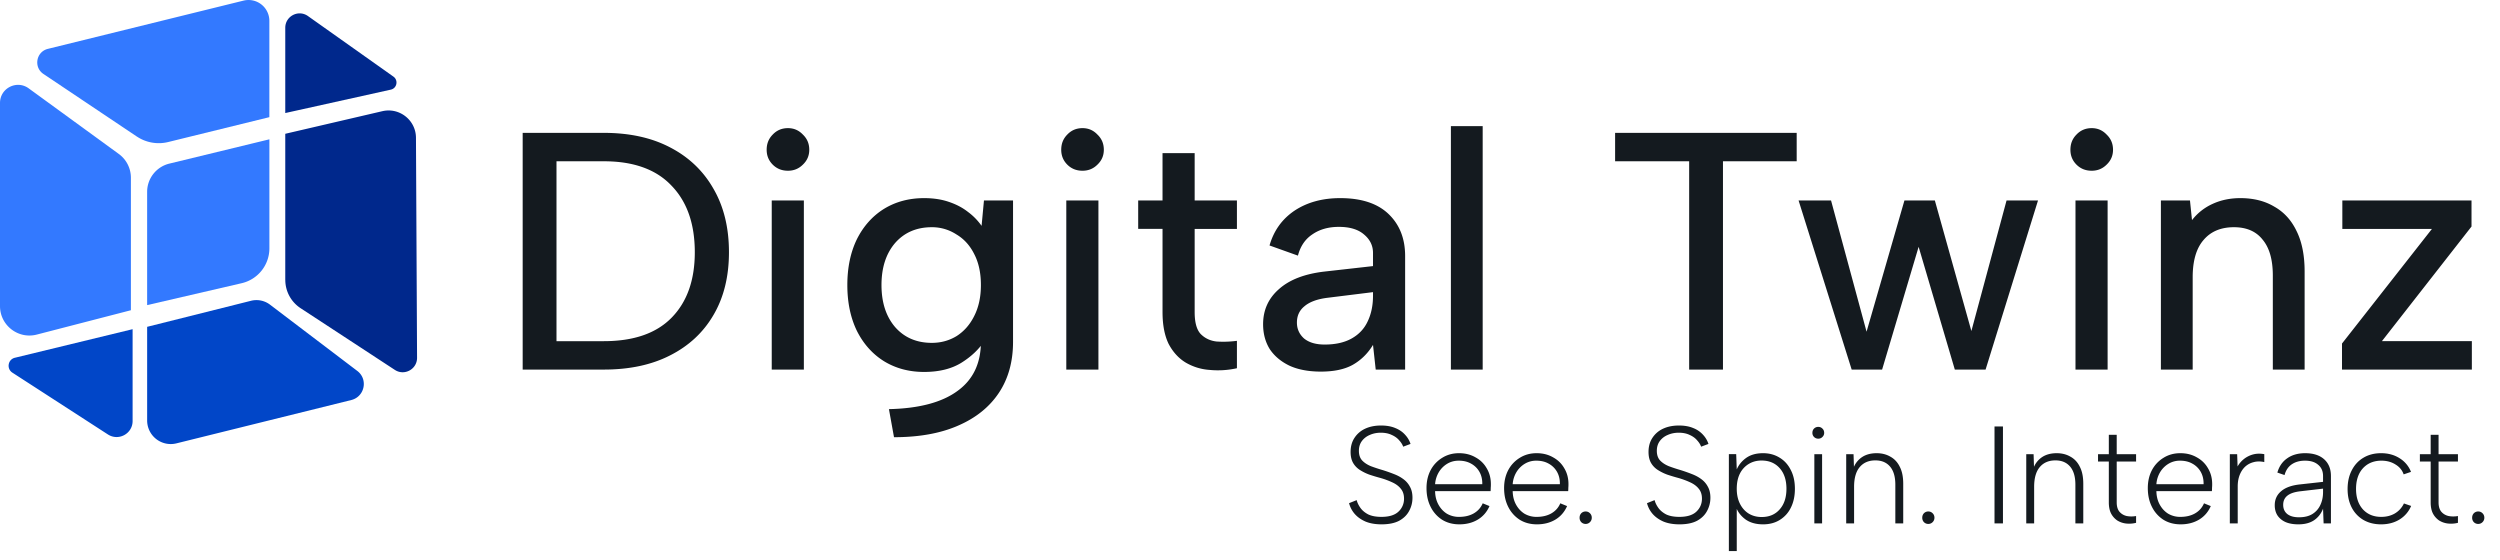
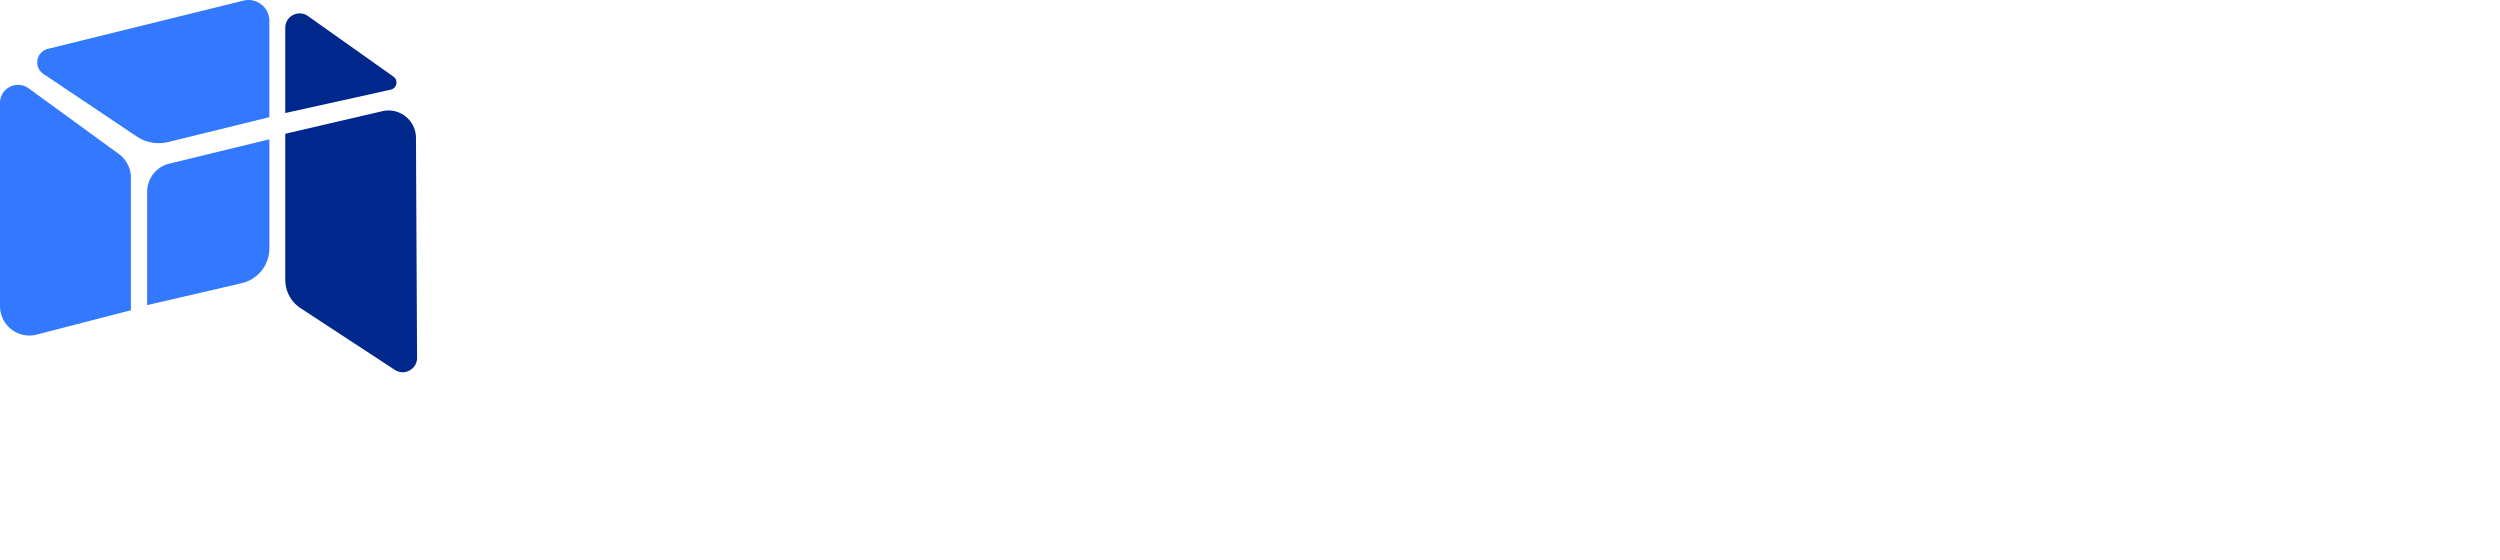
<svg xmlns="http://www.w3.org/2000/svg" width="339" height="76" fill="none">
-   <path fill="#141A1F" d="M81.88 18.016c3.485 0 6.48.657 8.987 1.972 2.537 1.314 4.494 3.18 5.87 5.594 1.406 2.415 2.109 5.289 2.109 8.62 0 3.302-.703 6.145-2.11 8.53-1.375 2.353-3.332 4.172-5.869 5.456-2.506 1.284-5.502 1.926-8.987 1.926H70.875V18.016H81.88Zm0 28.246c4.035 0 7.092-1.054 9.17-3.164 2.11-2.14 3.165-5.105 3.165-8.895 0-3.852-1.055-6.863-3.164-9.034-2.079-2.2-5.136-3.301-9.171-3.301h-6.42v24.394h6.42Zm22.767-19.075h4.356v22.927h-4.356V27.187Zm2.201-4.035c-.825 0-1.513-.275-2.063-.826-.551-.55-.826-1.222-.826-2.017 0-.826.275-1.513.826-2.064.55-.58 1.238-.87 2.063-.87.795 0 1.467.29 2.018.87.581.55.871 1.238.871 2.064 0 .795-.29 1.467-.871 2.017-.551.55-1.223.826-2.018.826Zm26.576 4.035h3.944v19.167c0 2.69-.642 4.998-1.926 6.924-1.284 1.926-3.134 3.408-5.549 4.448-2.384 1.04-5.273 1.559-8.666 1.559l-.688-3.806c4.096-.092 7.199-.917 9.309-2.476 2.109-1.529 3.163-3.745 3.163-6.649v-.23l.505.047c-.734 1.161-1.788 2.17-3.164 3.026-1.345.825-3.026 1.238-5.044 1.238-2.048 0-3.867-.49-5.457-1.467-1.559-.979-2.781-2.354-3.668-4.127-.856-1.773-1.284-3.837-1.284-6.19 0-2.354.428-4.418 1.284-6.19.887-1.774 2.109-3.15 3.668-4.128 1.59-.978 3.409-1.467 5.457-1.467 1.253 0 2.369.168 3.347.504 1.009.337 1.88.795 2.614 1.376a8.202 8.202 0 0 1 1.834 1.88l.321-3.439ZM119.53 38.65c0 2.354.612 4.25 1.835 5.686 1.253 1.437 2.919 2.156 4.998 2.156 1.222 0 2.338-.306 3.347-.917 1.009-.643 1.804-1.544 2.384-2.706.612-1.192.917-2.598.917-4.218 0-1.651-.305-3.057-.917-4.22-.58-1.16-1.391-2.047-2.43-2.659a6.03 6.03 0 0 0-3.301-.962c-2.079 0-3.745.718-4.998 2.155-1.223 1.436-1.835 3.332-1.835 5.685Zm25.06-11.463h4.356v22.927h-4.356V27.187Zm2.201-4.035c-.825 0-1.513-.275-2.063-.826-.55-.55-.825-1.222-.825-2.017 0-.826.275-1.513.825-2.064.55-.58 1.238-.87 2.063-.87.795 0 1.468.29 2.018.87.581.55.871 1.238.871 2.064 0 .795-.29 1.467-.871 2.017-.55.55-1.223.826-2.018.826Zm10.848 4.035v-6.42h4.357v6.42h5.731v3.852h-5.731v11.28c0 1.406.275 2.4.825 2.98.581.581 1.299.917 2.155 1.01.887.06 1.804.03 2.751-.093v3.715a11.766 11.766 0 0 1-3.714.229 7.403 7.403 0 0 1-3.256-1.009c-.947-.58-1.711-1.421-2.292-2.522-.55-1.131-.826-2.568-.826-4.31v-11.28h-3.301v-3.852h3.301Zm28.908 22.927-.367-3.347c-.703 1.161-1.62 2.063-2.751 2.705-1.101.611-2.538.917-4.311.917-1.65 0-3.057-.26-4.218-.78-1.162-.55-2.064-1.299-2.706-2.246-.611-.978-.917-2.11-.917-3.393 0-1.926.719-3.516 2.156-4.77 1.436-1.283 3.515-2.078 6.236-2.384l6.511-.733v-1.789c0-.978-.397-1.803-1.192-2.476-.795-.703-1.941-1.054-3.439-1.054-1.406 0-2.599.336-3.577 1.008-.978.642-1.635 1.605-1.972 2.89l-3.851-1.376c.58-2.018 1.711-3.592 3.393-4.723 1.712-1.131 3.775-1.697 6.19-1.697 2.874 0 5.059.718 6.557 2.155 1.498 1.437 2.247 3.332 2.247 5.686v15.407h-3.989Zm-.367-10.5-6.282.779c-1.345.183-2.354.566-3.026 1.146-.673.55-1.009 1.284-1.009 2.201 0 .856.321 1.575.963 2.155.672.55 1.605.826 2.797.826 1.467 0 2.69-.275 3.668-.826.978-.55 1.697-1.314 2.155-2.292.489-1.01.734-2.17.734-3.485v-.505Zm10.562-22.515h4.31v33.015h-4.31V17.099Zm22.266.917h24.623v3.852h-9.996v28.246h-4.585V21.868h-10.042v-3.852Zm36.206 32.098h-4.127l-7.199-22.927h4.402l4.815 17.791 5.135-17.791h4.127l4.952 17.7 4.769-17.7h4.265l-7.108 22.927h-4.172l-4.907-16.645-4.952 16.645Zm26.222-22.927h4.356v22.927h-4.356V27.187Zm2.201-4.035c-.825 0-1.513-.275-2.063-.826-.551-.55-.826-1.222-.826-2.017 0-.826.275-1.513.826-2.064.55-.58 1.238-.87 2.063-.87.795 0 1.467.29 2.018.87.58.55.871 1.238.871 2.064 0 .795-.291 1.467-.871 2.017-.551.55-1.223.826-2.018.826Zm9.381 4.035h3.943l.275 2.66a7.366 7.366 0 0 1 2.797-2.202c1.131-.52 2.385-.779 3.76-.779 1.773 0 3.302.382 4.586 1.146 1.314.734 2.323 1.834 3.026 3.302.734 1.467 1.101 3.301 1.101 5.502v13.298h-4.311V37.367c0-2.14-.458-3.76-1.375-4.86-.887-1.132-2.186-1.697-3.898-1.697-1.773 0-3.148.58-4.127 1.742-.978 1.131-1.467 2.812-1.467 5.044v12.518h-4.31V27.187Zm42.119 3.53-12.151 15.545h12.197v3.852h-17.608v-3.53l12.197-15.545h-12.151v-3.852h17.516v3.53Z" />
  <path fill="#3379FF" d="M19.952 41.368V26.016c0-1.815 1.243-3.4 3.01-3.83l13.568-3.295v14.78a4.856 4.856 0 0 1-3.758 4.731l-12.82 2.971v-.005ZM18.548 18.511 5.893 10.032c-1.365-.913-.996-3.01.6-3.406L33.02.084a2.827 2.827 0 0 1 3.505 2.746v13.057L22.802 19.26a5.336 5.336 0 0 1-4.254-.754v.005Z" />
  <path fill="#00288C" d="M38.682 15.33V3.766c0-1.58 1.782-2.504 3.075-1.59l11.588 8.21c.7.495.48 1.59-.357 1.771l-14.3 3.17-.006.005ZM38.682 37.951V18.142l13.161-3.064c2.322-.54 4.55 1.216 4.562 3.604l.148 29.834c.006 1.551-1.716 2.492-3.015 1.64l-12.776-8.364a4.587 4.587 0 0 1-2.075-3.836l-.005-.005Z" />
-   <path fill="#0146C8" d="m19.952 44.318 14.091-3.533a3.03 3.03 0 0 1 2.564.523l11.841 8.99c1.497 1.134 1.007 3.495-.814 3.946L23.92 60.12a3.199 3.199 0 0 1-3.967-3.108v-12.7.006ZM17.982 44.642V57.09c0 1.722-1.904 2.756-3.351 1.82L1.678 50.53c-.82-.533-.61-1.788.341-2.019l15.957-3.873.006.005Z" />
  <path fill="#3379FF" d="M17.75 42.067 4.99 45.368C2.466 46.023 0 44.114 0 41.506V13.96c0-2.003 2.272-3.158 3.89-1.98l12.22 8.897a3.988 3.988 0 0 1 1.64 3.224v17.965Z" />
-   <path fill="#141A1F" d="M183.967 67.816c.087.35.256.701.506 1.052.251.35.601.644 1.051.882.463.225 1.064.338 1.802.338 1.039 0 1.809-.238 2.309-.714a2.335 2.335 0 0 0 .751-1.764c0-.538-.144-.982-.432-1.333-.275-.35-.657-.638-1.145-.863a10.883 10.883 0 0 0-1.614-.6 26.336 26.336 0 0 1-1.502-.451 6.582 6.582 0 0 1-1.295-.638 2.796 2.796 0 0 1-.919-.958c-.226-.4-.338-.894-.338-1.482 0-.726.169-1.352.506-1.877a3.414 3.414 0 0 1 1.427-1.258c.626-.3 1.358-.45 2.196-.45.738 0 1.376.112 1.915.337.538.213.982.513 1.332.901.351.376.601.795.751 1.258l-.995.375c-.1-.288-.281-.575-.544-.863-.25-.3-.588-.544-1.014-.732-.413-.2-.907-.3-1.482-.3-.539 0-1.033.1-1.483.3-.451.188-.814.47-1.089.845-.263.362-.394.8-.394 1.313 0 .551.15.989.45 1.314.301.313.695.57 1.183.77.5.188 1.051.369 1.652.544.513.163 1.007.338 1.482.526.488.187.914.419 1.277.694.375.275.669.62.882 1.032.225.4.338.895.338 1.483 0 .638-.15 1.233-.451 1.784-.288.55-.738.994-1.351 1.332-.613.325-1.408.488-2.384.488-.838 0-1.564-.125-2.177-.375-.601-.263-1.089-.607-1.464-1.033a3.594 3.594 0 0 1-.77-1.464l1.033-.413Zm13.916 3.285c-.875 0-1.651-.206-2.327-.62a4.39 4.39 0 0 1-1.558-1.745c-.375-.738-.563-1.589-.563-2.553 0-.913.188-1.726.563-2.44a4.318 4.318 0 0 1 1.577-1.67c.663-.413 1.42-.62 2.271-.62.838 0 1.583.188 2.233.564.664.362 1.177.87 1.54 1.52.375.638.556 1.37.544 2.196 0 .125-.006.263-.019.413 0 .138-.006.288-.019.45h-7.526c.012.689.162 1.295.45 1.821.288.526.67.939 1.145 1.239a3.191 3.191 0 0 0 1.652.432c.776 0 1.439-.157 1.989-.47.564-.325.97-.782 1.221-1.37l.919.376c-.35.8-.882 1.413-1.595 1.839-.713.425-1.546.638-2.497.638Zm3.116-5.443c.013-.626-.112-1.176-.375-1.652a2.868 2.868 0 0 0-1.126-1.126c-.476-.275-1.039-.413-1.69-.413-.575 0-1.095.138-1.558.413a3.336 3.336 0 0 0-1.144 1.145 3.683 3.683 0 0 0-.507 1.633h6.4Zm7.406 5.443c-.876 0-1.652-.206-2.328-.62a4.398 4.398 0 0 1-1.558-1.745c-.375-.738-.563-1.589-.563-2.553 0-.913.188-1.726.563-2.44a4.318 4.318 0 0 1 1.577-1.67c.663-.413 1.42-.62 2.271-.62.839 0 1.583.188 2.234.564.663.362 1.176.87 1.539 1.52.375.638.557 1.37.544 2.196 0 .125-.006.263-.019.413 0 .138-.006.288-.018.45h-7.527c.013.689.163 1.295.45 1.821.288.526.67.939 1.145 1.239a3.191 3.191 0 0 0 1.652.432c.776 0 1.439-.157 1.99-.47.563-.325.97-.782 1.22-1.37l.92.376c-.351.8-.883 1.413-1.596 1.839-.713.425-1.545.638-2.496.638Zm3.115-5.443c.013-.626-.112-1.176-.375-1.652a2.868 2.868 0 0 0-1.126-1.126c-.476-.275-1.039-.413-1.689-.413a2.99 2.99 0 0 0-1.558.413 3.339 3.339 0 0 0-1.145 1.145 3.683 3.683 0 0 0-.507 1.633h6.4Zm3.498 5.387a.817.817 0 0 1-.601-.244.853.853 0 0 1-.225-.6c0-.239.075-.439.225-.601a.818.818 0 0 1 .601-.244c.225 0 .419.08.582.244a.815.815 0 0 1 .244.6.815.815 0 0 1-.244.6.795.795 0 0 1-.582.245Zm9.347-3.229c.088.35.257.701.507 1.052.25.35.601.644 1.051.882.463.225 1.064.338 1.802.338 1.039 0 1.808-.238 2.309-.714.5-.475.751-1.063.751-1.764 0-.538-.144-.982-.432-1.333-.275-.35-.657-.638-1.145-.863a10.968 10.968 0 0 0-1.614-.6 26.336 26.336 0 0 1-1.502-.451 6.582 6.582 0 0 1-1.295-.638 2.808 2.808 0 0 1-.92-.958c-.225-.4-.337-.894-.337-1.482 0-.726.168-1.352.506-1.877a3.414 3.414 0 0 1 1.427-1.258c.625-.3 1.358-.45 2.196-.45.738 0 1.376.112 1.914.337a3.49 3.49 0 0 1 1.333.901c.35.376.601.795.751 1.258l-.995.375c-.1-.288-.282-.575-.544-.863-.251-.3-.588-.544-1.014-.732-.413-.2-.907-.3-1.483-.3-.538 0-1.032.1-1.482.3-.451.188-.814.47-1.089.845-.263.362-.394.8-.394 1.313 0 .551.15.989.45 1.314.301.313.695.57 1.183.77.5.188 1.051.369 1.651.544.513.163 1.008.338 1.483.526.488.187.914.419 1.277.694.375.275.669.62.882 1.032.225.4.338.895.338 1.483a3.67 3.67 0 0 1-.451 1.784c-.288.55-.738.994-1.351 1.332-.613.325-1.408.488-2.384.488-.838 0-1.564-.125-2.177-.375-.601-.263-1.089-.607-1.464-1.033a3.594 3.594 0 0 1-.77-1.464l1.032-.413Zm11.046.976.093-.037v5.969h-1.07v-13.14h.995l.075 2.066c.263-.614.689-1.133 1.277-1.558.6-.426 1.364-.639 2.29-.639.838 0 1.583.2 2.233.601.651.388 1.158.945 1.521 1.67.375.714.563 1.565.563 2.553 0 .976-.182 1.827-.545 2.553a3.97 3.97 0 0 1-1.501 1.67c-.638.4-1.395.601-2.271.601-.951 0-1.74-.219-2.365-.657-.614-.45-1.045-1-1.295-1.652Zm6.832-2.515c0-1.176-.307-2.108-.92-2.796-.613-.689-1.433-1.033-2.459-1.033-.651 0-1.232.157-1.745.47a3.193 3.193 0 0 0-1.202 1.332c-.275.563-.413 1.239-.413 2.027 0 .776.144 1.452.432 2.027.288.576.682 1.02 1.183 1.333.513.313 1.101.47 1.764.47 1.026 0 1.839-.345 2.44-1.033.613-.688.92-1.62.92-2.797Zm3.782-4.692h1.051v9.385h-1.051v-9.385Zm.544-2.102a.786.786 0 0 1-.581-.226.761.761 0 0 1-.226-.563c0-.237.075-.431.226-.582a.786.786 0 0 1 .581-.225c.213 0 .395.075.545.225.162.15.244.345.244.582a.737.737 0 0 1-.244.563.742.742 0 0 1-.545.226Zm3.776 2.102h.995l.056 1.708a3.072 3.072 0 0 1 1.164-1.352c.525-.325 1.163-.488 1.914-.488.701 0 1.32.157 1.858.47.551.3.976.757 1.277 1.37.312.6.469 1.37.469 2.309v5.368h-1.07v-5.256c0-1.063-.238-1.877-.713-2.44-.476-.563-1.139-.845-1.99-.845-.901 0-1.608.3-2.121.901-.513.601-.769 1.496-.769 2.684v4.956h-1.07v-9.385Zm11.139 9.46a.817.817 0 0 1-.601-.244.853.853 0 0 1-.225-.6c0-.239.075-.439.225-.601a.818.818 0 0 1 .601-.244c.225 0 .419.08.582.244a.815.815 0 0 1 .244.6.815.815 0 0 1-.244.6.795.795 0 0 1-.582.245Zm8.972-13.214h1.145V70.97h-1.145V57.83Zm4.304 3.754h.995l.056 1.708a3.072 3.072 0 0 1 1.164-1.352c.525-.325 1.164-.488 1.914-.488.701 0 1.32.157 1.859.47.55.3.976.757 1.276 1.37.313.6.469 1.37.469 2.309v5.368h-1.07v-5.256c0-1.063-.238-1.877-.713-2.44-.476-.563-1.139-.845-1.99-.845-.901 0-1.608.3-2.121.901-.513.601-.769 1.496-.769 2.684v4.956h-1.07v-9.385Zm11.196 0v-2.628h1.07v2.628h2.627v.995h-2.627v5.537c0 .55.125.976.375 1.276.263.3.594.494.995.582.4.075.819.075 1.257 0v.92c-.45.112-.901.144-1.351.094a2.865 2.865 0 0 1-1.201-.413 2.614 2.614 0 0 1-.845-.958c-.2-.4-.3-.9-.3-1.501V62.58h-1.464v-.995h1.464Zm9.735 9.516c-.876 0-1.652-.206-2.327-.62a4.383 4.383 0 0 1-1.558-1.745c-.376-.738-.563-1.589-.563-2.553 0-.913.187-1.726.563-2.44a4.316 4.316 0 0 1 1.576-1.67c.664-.413 1.421-.62 2.272-.62.838 0 1.583.188 2.233.564.663.362 1.176.87 1.539 1.52.376.638.557 1.37.545 2.196 0 .125-.007.263-.019.413 0 .138-.006.288-.019.45h-7.527c.013.689.163 1.295.451 1.821.288.526.669.939 1.145 1.239a3.189 3.189 0 0 0 1.652.432c.775 0 1.439-.157 1.989-.47.563-.325.97-.782 1.22-1.37l.92.376c-.35.8-.882 1.413-1.595 1.839-.714.425-1.546.638-2.497.638Zm3.116-5.443c.012-.626-.113-1.176-.375-1.652a2.87 2.87 0 0 0-1.127-1.126c-.475-.275-1.038-.413-1.689-.413a2.99 2.99 0 0 0-1.558.413 3.347 3.347 0 0 0-1.145 1.145 3.683 3.683 0 0 0-.507 1.633h6.401Zm3.558-4.073h.994l.057 1.67c.212-.388.5-.725.863-1.013a3.397 3.397 0 0 1 1.239-.62c.463-.125.97-.137 1.52-.037v1.07c-.538-.113-1.026-.107-1.464.018-.438.113-.819.32-1.145.62-.313.3-.557.676-.732 1.126-.175.45-.262.964-.262 1.54v5.01h-1.07v-9.384Zm12.716 9.385-.076-1.99c-.262.676-.675 1.201-1.238 1.577-.551.363-1.252.544-2.103.544-.675 0-1.251-.1-1.726-.3-.476-.213-.845-.513-1.108-.901-.25-.388-.375-.851-.375-1.39 0-.787.294-1.426.882-1.914.588-.5 1.464-.807 2.628-.92l3.04-.337v-.788c0-.651-.219-1.158-.656-1.52-.426-.376-1.02-.564-1.784-.564-.725 0-1.332.169-1.82.507-.476.338-.795.82-.958 1.445l-.976-.338c.238-.838.682-1.483 1.333-1.933.651-.463 1.464-.695 2.44-.695 1.101 0 1.958.276 2.572.826.613.55.919 1.308.919 2.271v6.42h-.994Zm-.076-4.712-3.059.357c-.801.088-1.395.288-1.783.6-.376.301-.563.714-.563 1.24 0 .525.181.938.544 1.238.375.3.907.45 1.596.45.725 0 1.326-.143 1.801-.43.488-.301.851-.708 1.089-1.22.25-.526.375-1.114.375-1.765v-.47Zm7.871 4.843c-.913 0-1.714-.2-2.402-.6a4.145 4.145 0 0 1-1.577-1.671c-.375-.726-.563-1.564-.563-2.515 0-.964.188-1.808.563-2.534.376-.738.901-1.308 1.577-1.708.688-.413 1.489-.62 2.402-.62.951 0 1.784.226 2.497.676a3.774 3.774 0 0 1 1.558 1.858l-.995.338c-.2-.575-.576-1.026-1.126-1.351-.538-.338-1.17-.507-1.896-.507-.688 0-1.295.157-1.821.47a3.19 3.19 0 0 0-1.201 1.332c-.275.575-.413 1.251-.413 2.027 0 1.151.307 2.071.92 2.76.625.687 1.458 1.032 2.496 1.032.701 0 1.32-.157 1.858-.47a3.112 3.112 0 0 0 1.22-1.351l.976.338a3.905 3.905 0 0 1-1.576 1.84c-.713.437-1.546.656-2.497.656Zm6.723-9.516v-2.628h1.07v2.628h2.628v.995h-2.628v5.537c0 .55.125.976.375 1.276.263.3.595.494.995.582.4.075.82.075 1.258 0v.92a3.802 3.802 0 0 1-1.352.094 2.865 2.865 0 0 1-1.201-.413 2.614 2.614 0 0 1-.845-.958c-.2-.4-.3-.9-.3-1.501V62.58h-1.464v-.995h1.464Zm6.451 9.46a.817.817 0 0 1-.601-.244.853.853 0 0 1-.225-.6c0-.239.075-.439.225-.601a.818.818 0 0 1 .601-.244c.225 0 .419.08.582.244a.819.819 0 0 1 .244.6.819.819 0 0 1-.244.6.795.795 0 0 1-.582.245Z" />
</svg>